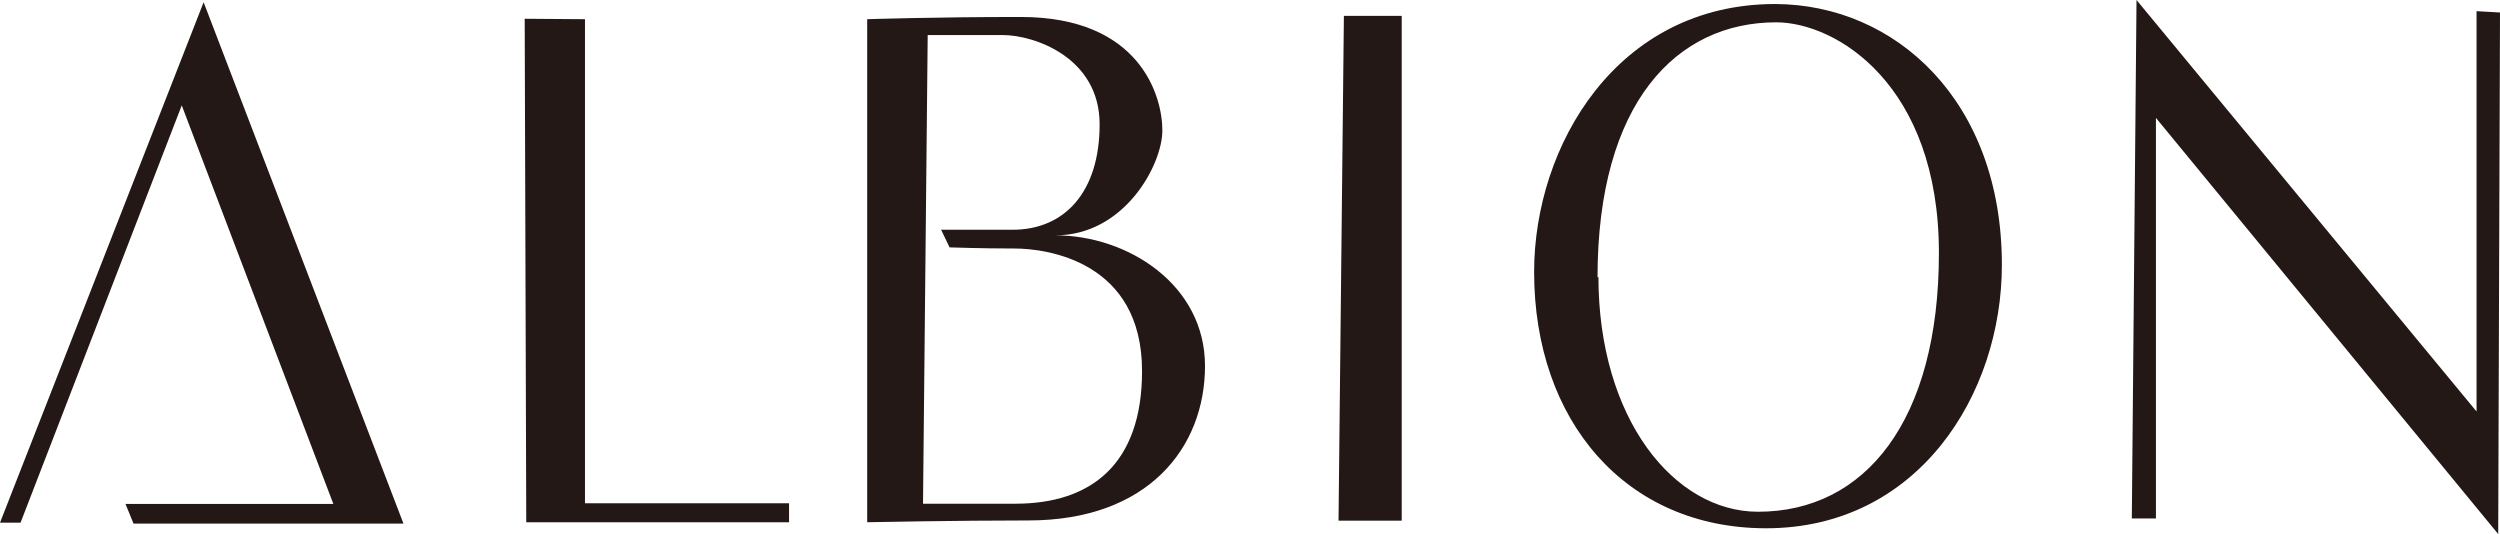
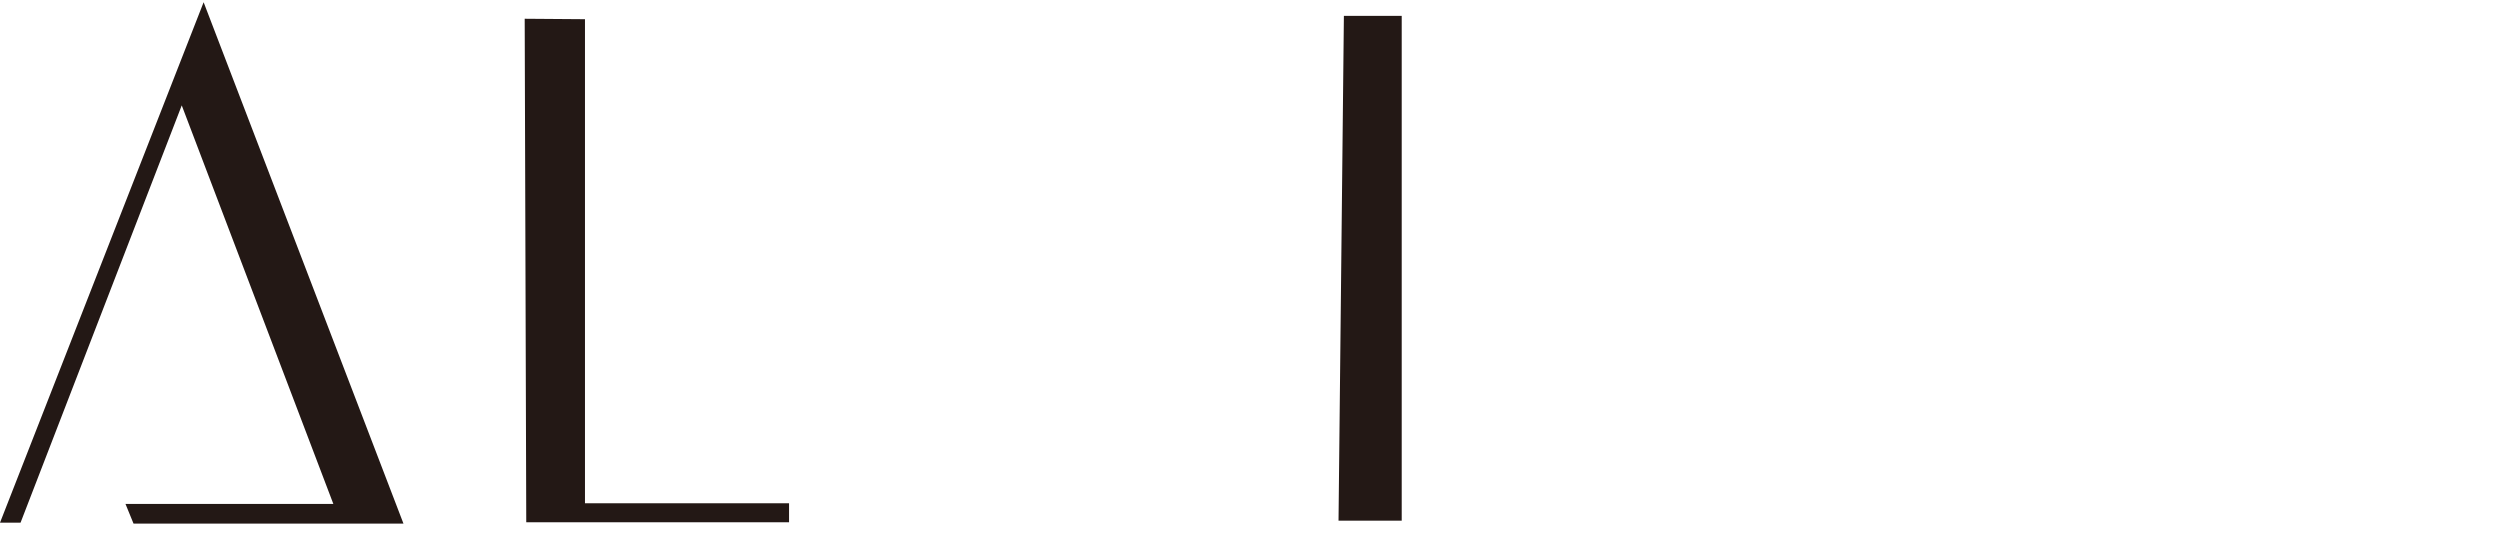
<svg xmlns="http://www.w3.org/2000/svg" viewBox="0 0 111.97 23.92">
  <defs>
    <style>.cls-1{fill:#231815;}</style>
  </defs>
  <title>albion_logo</title>
  <g id="レイヤー_2" data-name="レイヤー 2">
    <g id="レイヤー_1-2" data-name="レイヤー 1">
      <polygon class="cls-1" points="0 23.41 9.12 0.1 18.07 23.45 5.98 23.45 5.62 22.57 14.93 22.57 8.14 4.72 0.92 23.41 0 23.41" />
      <polygon class="cls-1" points="23.5 0.84 26.2 0.86 26.2 22.54 35.34 22.54 35.34 23.39 23.57 23.39 23.5 0.84" />
-       <path class="cls-1" d="M45.72.76c5.33,0,6.34,3.53,6.34,5.08s-1.71,4.71-4.8,4.7c3.25,0,6.71,2.21,6.71,5.85s-2.53,6.92-7.91,6.92c-3.24,0-7.22.08-7.22.08V.86s3-.1,6.88-.1m-4.38,21.8h4.14c3.4,0,5.67-1.78,5.67-5.94,0-4.92-4.26-5.49-5.72-5.49s-2.9-.05-2.9-.05l-.38-.79h3.2c2.36,0,3.9-1.72,3.9-4.72s-2.93-4-4.34-4H41.55Z" />
      <polygon class="cls-1" points="60.19 0.71 62.78 0.71 62.78 23.32 59.95 23.32 60.19 0.71" />
-       <path class="cls-1" d="M68.71,12.18c0-5.63,3.69-12,10.8-12C84.9.2,89.66,4.52,89.66,11.86c0,5.83-3.77,11.8-10.56,11.8-6.3,0-10.39-4.82-10.39-11.48m2.88.21c0,6.36,3.39,10.53,7.15,10.53,4.78,0,8.1-4.05,8.1-11.59S82.24,1,79.55,1c-4.45,0-8,3.58-8,11.43" />
-       <polygon class="cls-1" points="95.69 0 110.92 18.43 110.92 0.5 111.97 0.56 111.89 23.92 96.56 5.28 96.56 23.22 95.48 23.22 95.69 0" />
    </g>
  </g>
</svg>